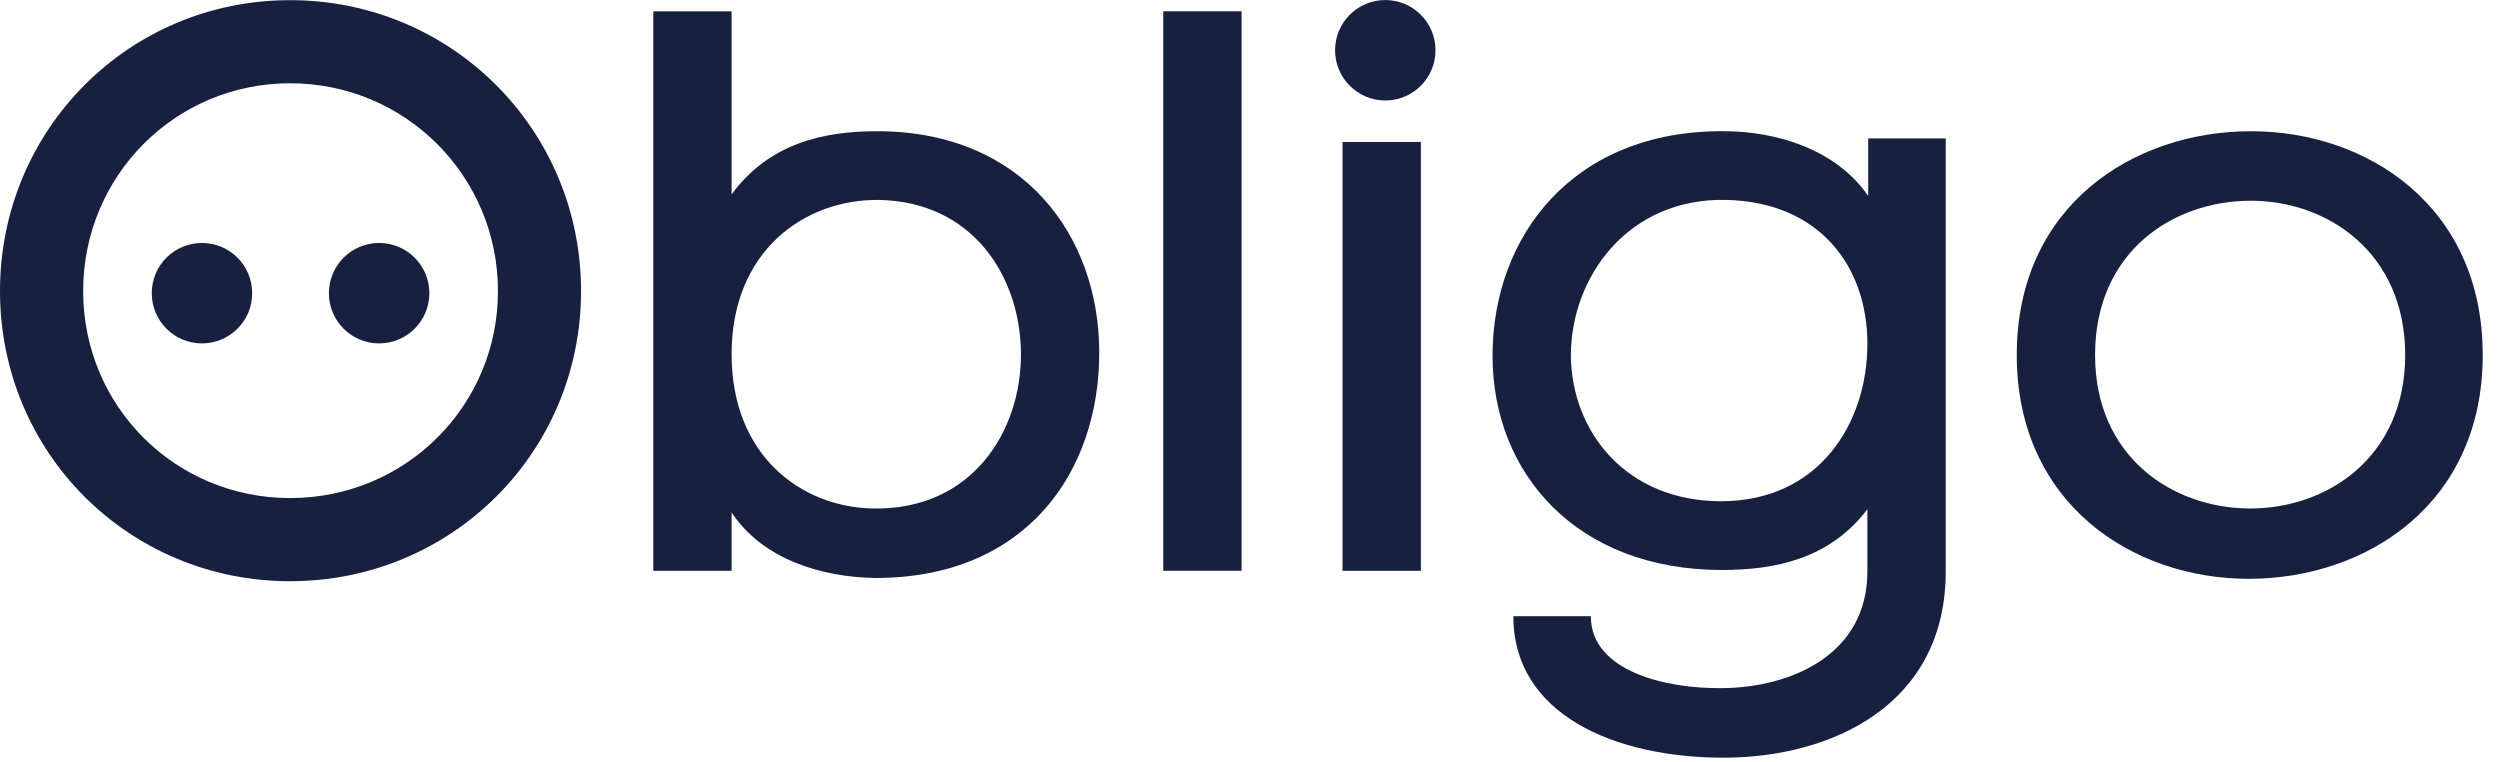
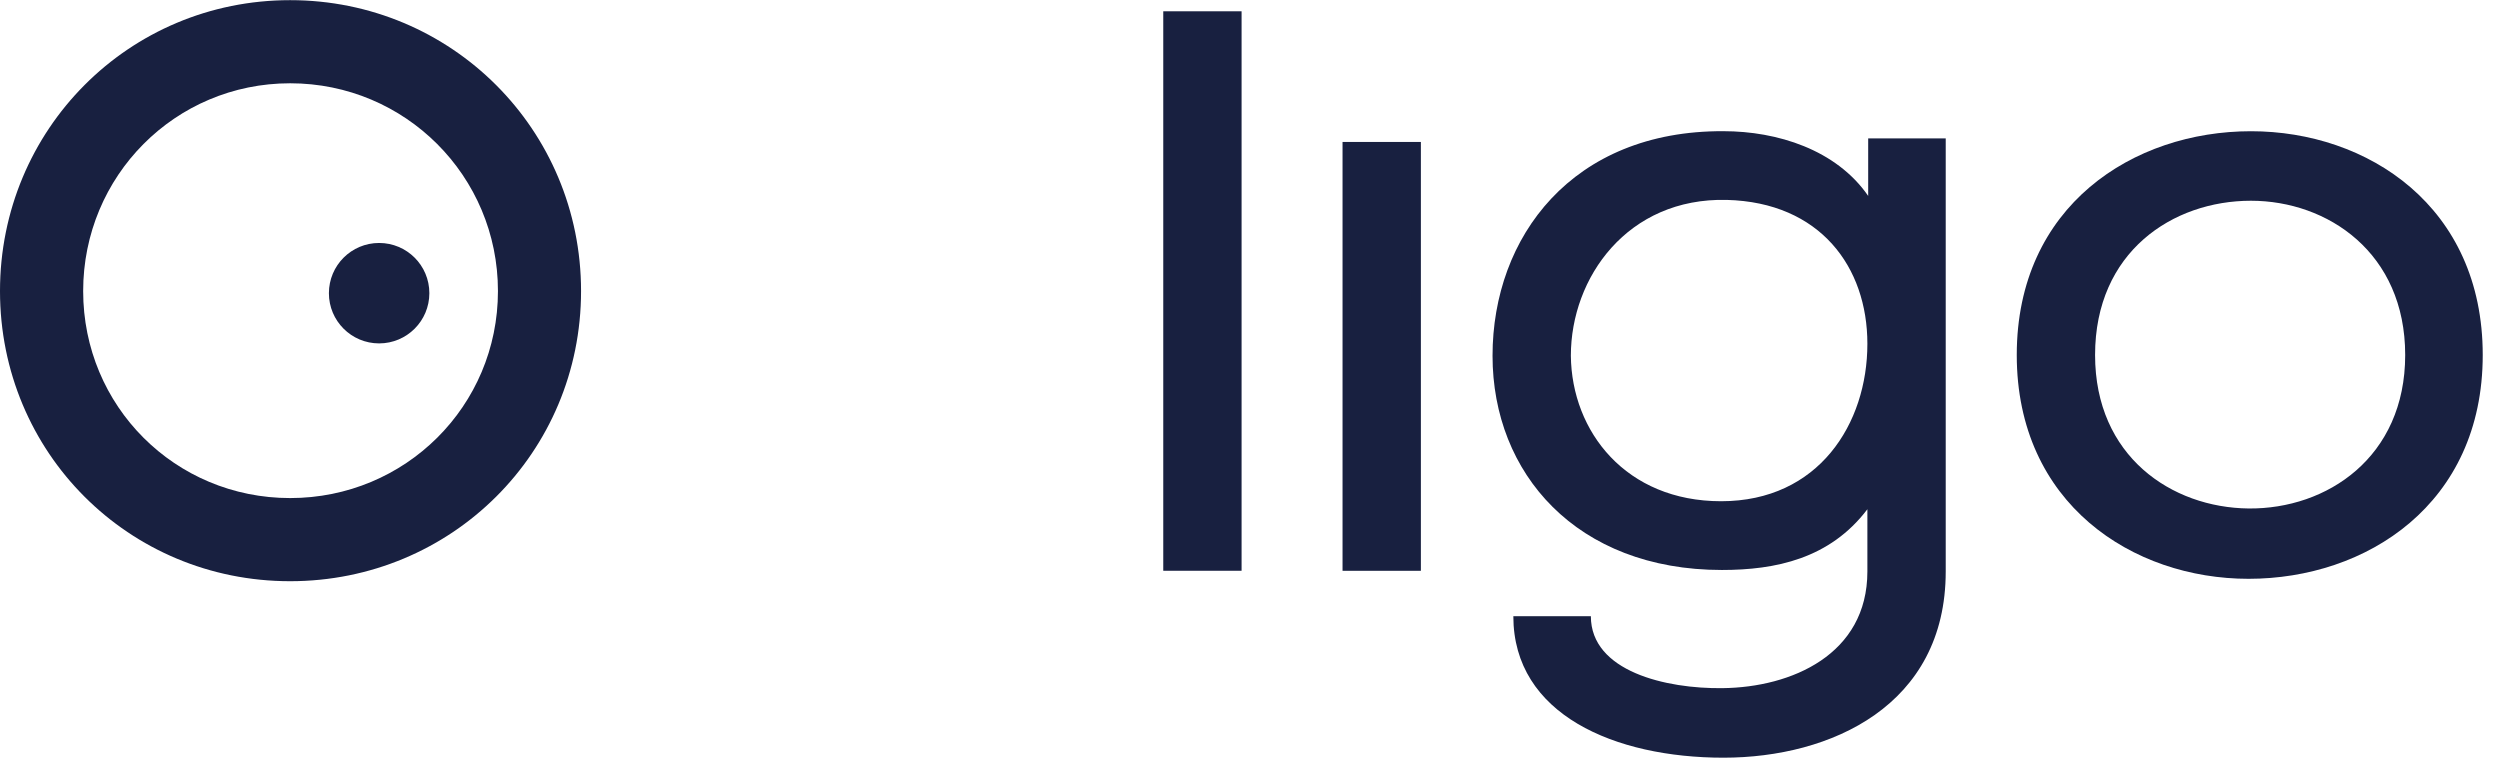
<svg xmlns="http://www.w3.org/2000/svg" width="128" height="39" viewBox="0 0 128 39" fill="none">
  <g clip-path="url(#clip0_30_181)">
-     <path d="M52.272 18.053C52.312 22.104 49.735 26.155 44.66 26.033C41.018 25.951 37.458 23.331 37.458 18.134C37.458 12.815 41.222 10.195 44.988 10.236C49.817 10.319 52.231 14.165 52.272 18.053ZM56.282 18.053C56.282 12.078 52.394 6.718 44.906 6.718C42.164 6.718 39.382 7.332 37.459 9.951V0.58H33.449V29.225H37.459V26.238C39.056 28.652 42.083 29.552 44.825 29.593C52.559 29.593 56.282 24.15 56.282 18.053Z" fill="#182040" />
    <path d="M63.569 0.578H59.559V29.223H63.569V0.578Z" fill="#182040" />
    <path d="M95.61 17.602C95.61 21.694 93.115 25.663 88.121 25.663C83.252 25.663 80.469 22.103 80.428 18.215C80.428 14.205 83.333 10.113 88.408 10.235C93.196 10.359 95.61 13.673 95.61 17.602ZM99.621 29.259V7.085H95.651V10.031C94.014 7.658 90.986 6.717 88.244 6.717C80.51 6.676 76.418 12.118 76.418 18.216C76.418 24.232 80.715 29.183 88.162 29.183C90.904 29.183 93.687 28.611 95.61 26.073V29.259C95.61 33.515 91.722 35.192 88.204 35.233C85.299 35.274 81.452 34.374 81.452 31.55H77.483C77.483 36.584 82.68 38.794 88.245 38.794C93.728 38.792 99.621 36.133 99.621 29.259Z" fill="#182040" />
    <path d="M123.146 18.176C123.146 23.414 119.136 26.074 115.126 26.034C111.197 25.993 107.268 23.373 107.268 18.176C107.268 12.897 111.238 10.278 115.248 10.278C119.177 10.279 123.146 12.938 123.146 18.176ZM127.116 18.176C127.116 10.565 121.223 6.719 115.248 6.719C109.233 6.719 103.258 10.525 103.258 18.176C103.258 25.787 109.192 29.635 115.126 29.635C121.141 29.635 127.116 25.828 127.116 18.176Z" fill="#182040" />
    <path d="M25.495 14.903C25.495 20.796 20.748 25.501 14.856 25.501C8.963 25.501 4.258 20.795 4.258 14.903C4.258 9.011 8.964 4.264 14.856 4.264C20.748 4.264 25.495 9.01 25.495 14.903ZM29.75 14.903C29.75 6.636 23.121 0.008 14.854 0.008C6.588 0.008 0 6.638 0 14.903C0 23.168 6.588 29.758 14.854 29.758C23.121 29.758 29.75 23.17 29.75 14.903Z" fill="#182040" />
-     <path d="M10.341 17.582C11.762 17.582 12.912 16.43 12.912 15.011C12.912 13.59 11.762 12.44 10.341 12.44C8.92 12.44 7.77 13.591 7.77 15.011C7.768 16.43 8.92 17.582 10.341 17.582Z" fill="#182040" />
    <path d="M19.411 17.582C20.832 17.582 21.983 16.43 21.983 15.011C21.983 13.59 20.832 12.44 19.411 12.44C17.99 12.44 16.84 13.591 16.84 15.011C16.838 16.43 17.99 17.582 19.411 17.582Z" fill="#182040" />
    <path d="M72.749 7.268H68.738V29.225H72.749V7.268Z" fill="#182040" />
-     <path d="M70.927 5.145C72.348 5.145 73.498 3.993 73.498 2.573C73.498 1.153 72.348 0.002 70.927 0.002C69.506 0.002 68.356 1.154 68.356 2.573C68.356 3.993 69.506 5.145 70.927 5.145Z" fill="#182040" />
  </g>
  <defs>
    <clipPath id="clip0_30_181">
      <rect width="127.118" height="38.793" fill="white" />
    </clipPath>
  </defs>
</svg>